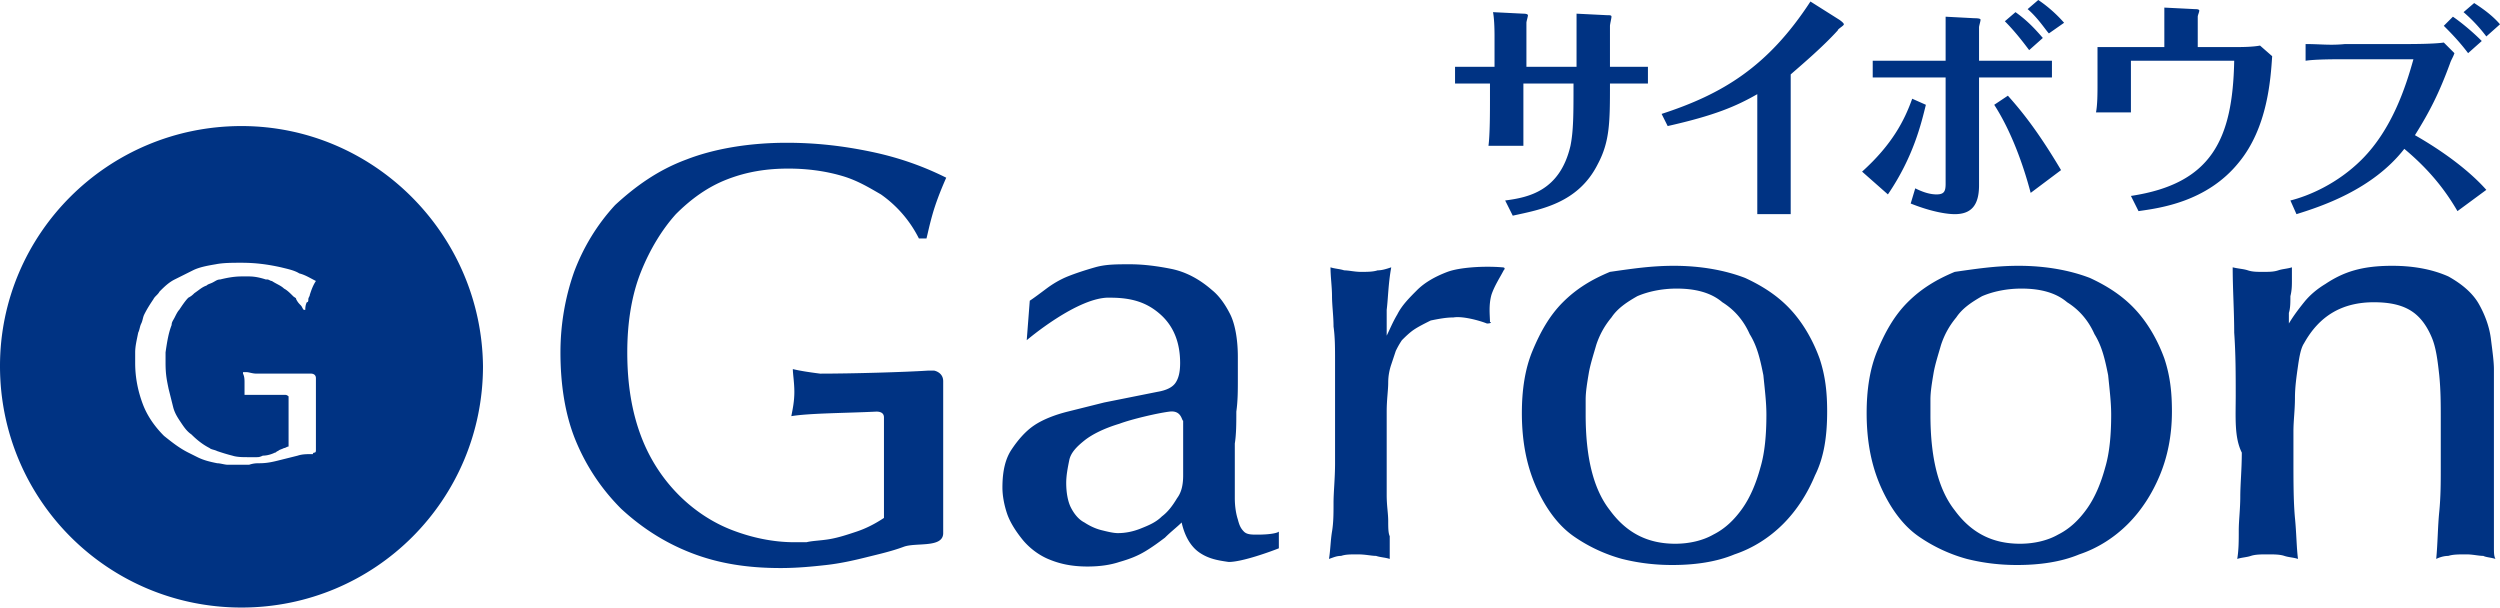
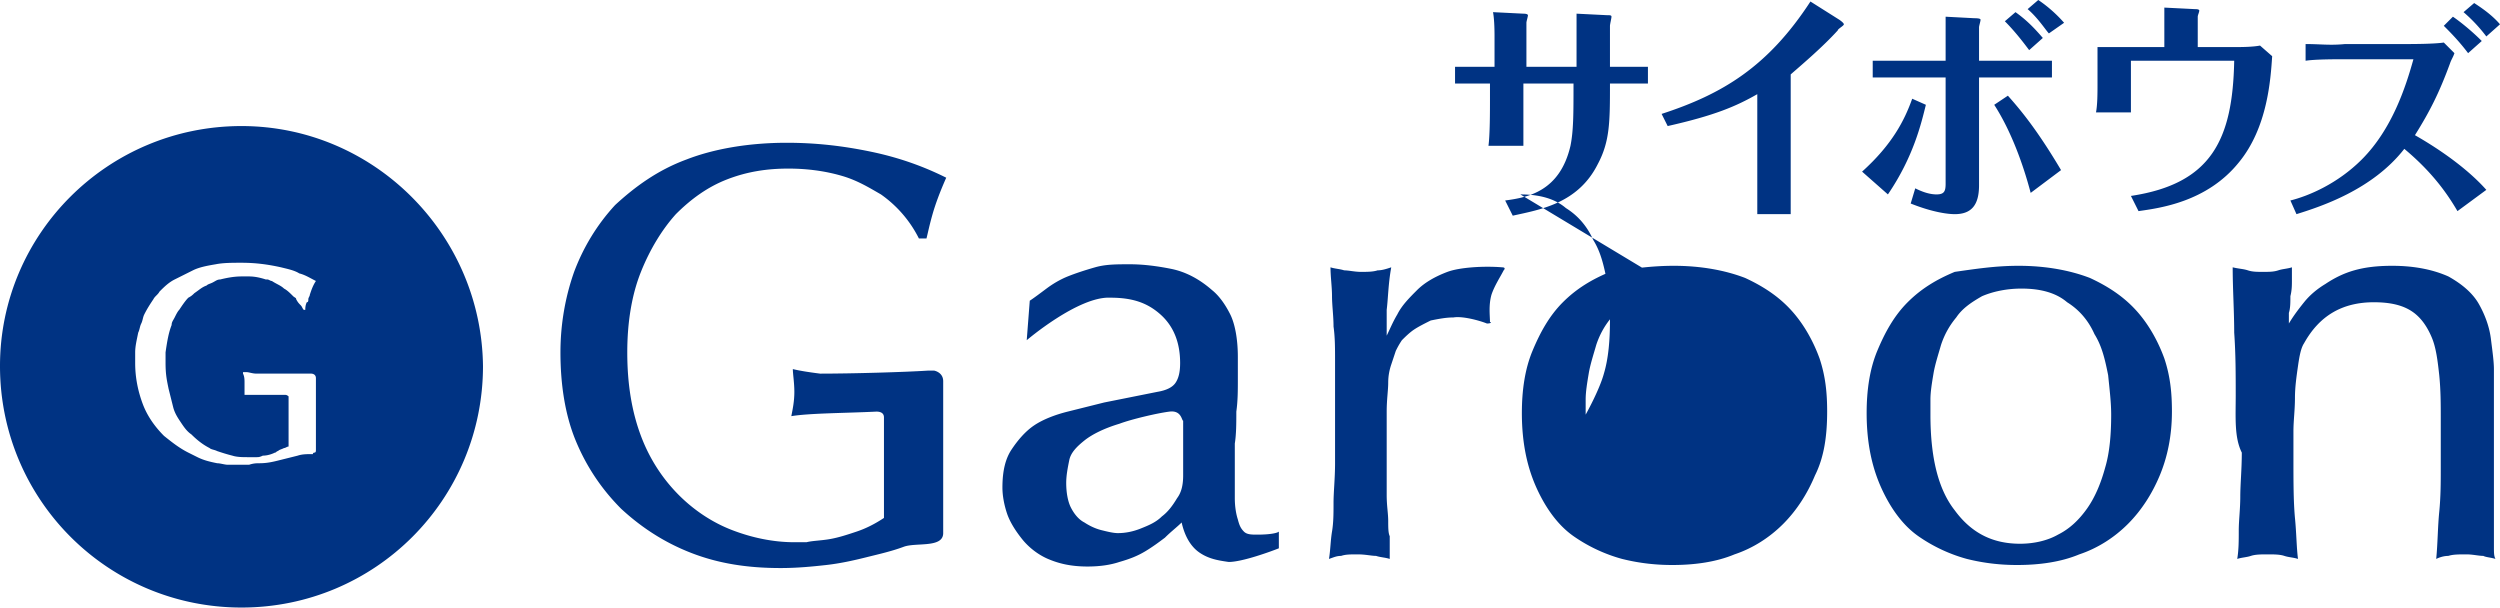
<svg xmlns="http://www.w3.org/2000/svg" viewBox="0 0 164.6 40">
-   <path d="M98.4 5.5h-2.6V4.4h2.6v-2c0-.2 0-1.1-.1-1.6l2 .1c.3 0 .3.1.3.1 0 .1-.1.4-.1.5v2.9h3.3V.9l2 .1c.2 0 .3 0 .3.1s-.1.5-.1.6v2.7h2.5v1.1H106c0 2.5 0 3.8-.8 5.3-1.3 2.6-3.8 3-5.6 3.4l-.5-1c1.5-.2 3.6-.6 4.3-3.6.2-1 .2-2.1.2-4.1h-3.3v4.1H98c.1-.7.1-2.3.1-3.1v-1zm11 2c4-1.3 7-3.1 9.8-7.4l1.9 1.2s.3.2.3.3c0 .1-.4.3-.4.4-1 1.1-2.3 2.2-3.1 2.9v9.2h-2.2V6.2c-1.4.8-2.8 1.4-5.9 2.1l-.4-.8zm13.2 3.8c2-1.8 2.8-3.4 3.3-4.8l.9.4c-.3 1.2-.8 3.4-2.5 5.9l-1.7-1.5zm5.5-8.7V1.1l1.9.1c.1 0 .4 0 .4.1s-.1.4-.1.5V4h4.8v1.1h-4.8v7.1c0 1.3-.5 1.9-1.6 1.9-.4 0-1.4-.1-2.9-.7l.3-1c.4.2.9.4 1.4.4.5 0 .6-.2.6-.7v-7h-4.8V4h4.8V2.6zm5.6 10.1c-.5-1.9-1.3-4.1-2.4-5.8l.9-.6c.8.9 1.9 2.2 3.5 4.9l-2 1.5zm-.1-9.4c-.3-.4-.9-1.2-1.6-1.9l.7-.6c.7.5 1.2 1 1.8 1.7l-.9.8zm1.3-1.1c-.2-.2-.7-1-1.4-1.6l.7-.6c.3.2 1 .7 1.7 1.5l-1 .7zm7.6-.4V.5l2 .1c.1 0 .3 0 .3.1s-.1.3-.1.4v2h2.4c.4 0 1.2 0 1.7-.1l.8.7c-.1 1.5-.3 4.7-2.2 7-2.1 2.6-5.2 3-6.6 3.2l-.5-1c5.3-.8 6.7-3.7 6.8-8.9h-6.8v3.4H138c.1-.5.1-1.3.1-1.9V3.1h4.4V1.8zm19.1 1.7c-.1.3-.2.4-.3.7-.7 1.9-1.3 3.1-2.3 4.7.7.4 3.1 1.8 4.7 3.6l-1.9 1.4c-.7-1.2-1.7-2.6-3.5-4.1-2.1 2.7-5.5 3.8-7.1 4.3l-.4-.9c1.2-.3 3.1-1.1 4.7-2.7 2-2 2.9-4.8 3.4-6.6h-4.5c-.6 0-2 0-2.6.1V2.9c1 0 1.6.1 2.6 0h4.1c.2 0 1.8 0 2.4-.1l.7.7zm.9 0c-.6-.8-1.2-1.4-1.6-1.8l.6-.6c.3.2 1.1.8 1.9 1.6l-.9.8zm1.2-1.1c-.3-.4-.8-1-1.5-1.6l.7-.6c.3.2 1.1.7 1.7 1.4l-.9.8zm-96.1 20l.2-2.6c.3-.2.7-.5 1.1-.8.4-.3.9-.6 1.4-.8.5-.2 1.1-.4 1.8-.6.7-.2 1.4-.2 2.3-.2.8 0 1.7.1 2.7.3 1 .2 1.9.7 2.7 1.4.5.4.9 1 1.2 1.6.3.6.5 1.6.5 2.8V25c0 .7 0 1.4-.1 2.1 0 .7 0 1.5-.1 2.1v3.6c0 .6.1 1.1.2 1.4.1.4.2.6.4.8.2.2.5.2.9.2.8 0 1.3-.1 1.4-.2v1.1c-.5.2-2.4.9-3.3.9-.7-.1-1.3-.2-1.9-.6-.6-.4-1-1.1-1.2-2-.3.3-.7.6-1.1 1-.4.3-.8.6-1.3.9-.5.3-1 .5-1.7.7-.6.2-1.3.3-2.1.3-1.1 0-1.9-.2-2.6-.5-.7-.3-1.3-.8-1.7-1.3-.4-.5-.8-1.1-1-1.7-.2-.6-.3-1.2-.3-1.7 0-1.1.2-1.9.6-2.5.4-.6.9-1.2 1.5-1.6.6-.4 1.4-.7 2.2-.9l2.4-.6 3.5-.7c.6-.1 1-.3 1.2-.6.2-.3.3-.7.3-1.3 0-1.3-.4-2.4-1.3-3.2-.9-.8-1.9-1.1-3.3-1.1-2.1-.1-5.5 2.8-5.5 2.8zm9.4 4.7c-.8.1-2.5.5-3.3.8-1 .3-1.8.7-2.3 1.1-.5.4-.9.8-1 1.3-.1.5-.2 1-.2 1.5 0 .6.1 1.2.3 1.6.2.4.5.8.9 1 .3.2.7.4 1.1.5.4.1.8.2 1.1.2.5 0 1-.1 1.5-.3.5-.2 1-.4 1.4-.8.4-.3.7-.7 1-1.2.3-.4.4-.9.4-1.5v-3.6c-.1 0-.1-.7-.9-.6zm20.9-5.8c-.5-.2-1.6-.5-2.2-.4-.5 0-1 .1-1.5.2-.4.2-.8.4-1.1.6-.3.2-.6.5-.8.7-.2.3-.3.5-.4.7l-.3.9c-.1.3-.2.7-.2 1.2s-.1 1.1-.1 1.9v5.5c0 .7.1 1.2.1 1.7 0 .4 0 .8.1 1v1.5c-.3-.1-.6-.1-.9-.2-.3 0-.7-.1-1.2-.1s-.8 0-1.1.1c-.3 0-.5.1-.8.2.1-.6.1-1.2.2-1.8.1-.6.1-1.2.1-1.9s.1-1.6.1-2.6v-6.7c0-.9 0-1.6-.1-2.3 0-.7-.1-1.4-.1-2 0-.6-.1-1.3-.1-1.9.3.1.6.1.9.2.3 0 .7.1 1.1.1.4 0 .8 0 1.1-.1.3 0 .6-.1.9-.2-.2 1.1-.2 2-.3 2.8v1.7c.2-.4.4-.9.7-1.4.3-.6.8-1.1 1.3-1.6s1.2-.9 2-1.2c.8-.3 2.4-.4 3.6-.3.2 0 .2.1.1.2-.2.4-.6 1-.8 1.6-.2.7-.1 1.4-.1 1.8.1 0 .1.1-.2.1zm12.3-3.8c1.8 0 3.4.3 4.7.8 1.3.6 2.3 1.3 3.1 2.2.8.9 1.4 2 1.8 3.1.4 1.2.5 2.3.5 3.5 0 1.6-.2 3-.8 4.2-.5 1.2-1.2 2.3-2.1 3.2-.9.9-2 1.6-3.2 2-1.2.5-2.6.7-4.1.7-1 0-2.1-.1-3.3-.4-1.1-.3-2.2-.8-3.2-1.5s-1.8-1.8-2.4-3.1c-.6-1.3-1-2.9-1-5 0-1.5.2-2.9.7-4.1.5-1.2 1.1-2.3 2-3.2.9-.9 1.9-1.5 3.1-2 1.4-.2 2.7-.4 4.2-.4zm.2 1.5c-1 0-1.9.2-2.6.5-.7.4-1.3.8-1.7 1.4-.5.6-.8 1.2-1 1.8-.2.7-.4 1.3-.5 1.9-.1.6-.2 1.2-.2 1.7v1c0 2.8.5 4.9 1.6 6.3 1.1 1.5 2.5 2.2 4.3 2.2.9 0 1.8-.2 2.5-.6.8-.4 1.4-1 1.9-1.7s.9-1.6 1.2-2.7c.3-1 .4-2.2.4-3.5 0-.8-.1-1.6-.2-2.6-.2-1-.4-1.9-.9-2.7-.4-.9-1-1.6-1.8-2.1-.7-.6-1.7-.9-3-.9zm22.5-1.5c1.8 0 3.4.3 4.7.8 1.3.6 2.3 1.3 3.1 2.2.8.9 1.4 2 1.8 3.1.4 1.2.5 2.3.5 3.5 0 1.6-.3 3-.8 4.2-.5 1.2-1.2 2.3-2.1 3.2-.9.9-2 1.6-3.2 2-1.2.5-2.6.7-4.1.7-1 0-2.1-.1-3.3-.4-1.1-.3-2.2-.8-3.2-1.5s-1.8-1.8-2.4-3.1c-.6-1.3-1-2.9-1-5 0-1.5.2-2.9.7-4.1.5-1.2 1.1-2.3 2-3.2.9-.9 1.9-1.5 3.1-2 1.4-.2 2.7-.4 4.2-.4zm.2 1.5c-1 0-1.9.2-2.6.5-.7.4-1.3.8-1.7 1.4-.5.6-.8 1.2-1 1.8-.2.7-.4 1.3-.5 1.9-.1.6-.2 1.2-.2 1.7v1c0 2.8.5 4.9 1.6 6.3 1.1 1.5 2.5 2.2 4.3 2.2.9 0 1.8-.2 2.5-.6.8-.4 1.4-1 1.9-1.7s.9-1.6 1.2-2.7c.3-1 .4-2.2.4-3.5 0-.8-.1-1.6-.2-2.6-.2-1-.4-1.9-.9-2.7-.4-.9-1-1.6-1.8-2.1-.7-.6-1.7-.9-3-.9zm14.1 7c0-1.3 0-2.7-.1-4.1 0-1.4-.1-2.9-.1-4.3.4.1.7.1 1 .2.3.1.6.1 1 .1s.7 0 1-.1c.3-.1.6-.1.9-.2v.8c0 .4 0 .7-.1 1.1 0 .4 0 .8-.1 1.1v.7c.3-.5.6-.9 1-1.4.4-.5.9-.9 1.4-1.2.6-.4 1.2-.7 1.9-.9.7-.2 1.5-.3 2.5-.3 1.6 0 2.8.3 3.7.7.9.5 1.6 1.1 2 1.8.4.7.7 1.5.8 2.3.1.8.2 1.5.2 2V36c0 .4 0 .6.1.8-.3-.1-.6-.1-.8-.2-.3 0-.7-.1-1.1-.1-.5 0-.9 0-1.2.1-.3 0-.6.1-.8.2.1-1 .1-2.1.2-3.1s.1-2 .1-2.8v-3.3c0-1 0-1.9-.1-2.9-.1-.9-.2-1.8-.5-2.5s-.7-1.3-1.3-1.7c-.6-.4-1.4-.6-2.5-.6-2.1 0-3.6.9-4.6 2.7-.2.3-.3.8-.4 1.5-.1.7-.2 1.4-.2 2.1 0 .8-.1 1.5-.1 2.2v1.8c0 1.5 0 2.8.1 3.9.1 1 .1 1.9.2 2.7-.3-.1-.6-.1-.9-.2-.3-.1-.7-.1-1.1-.1-.4 0-.8 0-1.1.1-.3.1-.6.1-.9.2.1-.6.1-1.2.1-1.9 0-.6.1-1.4.1-2.2 0-.8.1-1.8.1-2.9-.5-1-.4-2.3-.4-3.8zM54 24.6c-.8-.1-1.4-.2-1.8-.3 0 .3.1.9.1 1.5s-.1 1.1-.2 1.6c1.2-.2 3.6-.2 5.6-.3.5 0 .5.3.5.4v6.6c-.6.4-1.2.7-1.8.9-.6.2-1.2.4-1.8.5-.6.1-1.1.1-1.5.2h-.8c-1.4 0-2.8-.3-4.1-.8-1.3-.5-2.5-1.3-3.5-2.3-1-1-1.9-2.3-2.5-3.9-.6-1.6-.9-3.4-.9-5.5 0-2 .3-3.8.9-5.3.6-1.5 1.4-2.8 2.3-3.8 1-1 2.1-1.8 3.4-2.3 1.3-.5 2.6-.7 4-.7s2.6.2 3.6.5 1.8.8 2.5 1.2a7.81 7.81 0 012.5 2.9h.5c.1-.4.2-.9.4-1.6.2-.7.5-1.5.9-2.4-1.4-.7-3-1.3-4.9-1.7-1.9-.4-3.7-.6-5.6-.6-2.5 0-4.8.4-6.6 1.1-1.9.7-3.4 1.8-4.7 3-1.2 1.3-2.1 2.8-2.7 4.4-.6 1.7-.9 3.5-.9 5.3 0 2.1.3 4.1 1 5.8.7 1.7 1.7 3.2 3 4.5 1.3 1.2 2.8 2.2 4.6 2.9 1.8.7 3.7 1 5.9 1 1.1 0 2.1-.1 3-.2.9-.1 1.8-.3 2.6-.5s1.7-.4 2.5-.7c.8-.3 2.6.1 2.6-.9v-10c0-.6-.6-.7-.6-.7h-.4c-1.5.1-5 .2-7.1.2zM15.9 8.3C7.1 8.3 0 15.4 0 24.1 0 32.9 7.1 40 15.9 40s15.9-7.1 15.9-15.9c-.1-8.7-7.2-15.8-15.9-15.8zm-4.8 17.3l.3 1.2c.1.4.3.7.5 1 .2.3.4.6.7.8.4.4.8.7 1.2.9.1.1.3.1.5.2.3.1.6.2 1 .3.3.1.7.1 1 .1h.6c.1 0 .2 0 .4-.1.3 0 .6-.1.8-.2.1 0 .1-.1.2-.1.1-.1.2-.1.4-.2.1 0 .2-.1.3-.1v-3.3s-.1-.1-.2-.1h-2.7v-.8c0-.2 0-.4-.1-.6v-.1h.2c.2 0 .4.1.7.1h3.6s.3 0 .3.3v4.7c0 .1 0 .2-.1.2 0 0-.1 0-.1.1h-.1c-.3 0-.6 0-.9.1l-1.2.3c-.4.1-.8.2-1.3.2-.2 0-.4 0-.7.1H15c-.2 0-.5-.1-.7-.1-.5-.1-.9-.2-1.3-.4l-.6-.3c-.6-.3-1.1-.7-1.6-1.1-.6-.6-1.1-1.3-1.4-2.1-.3-.8-.5-1.7-.5-2.7v-.7c0-.4.1-.8.2-1.3.1-.2.1-.4.2-.6.1-.2.1-.4.2-.6.2-.4.4-.7.6-1 .1-.2.3-.3.4-.5.3-.3.6-.6 1-.8l1.2-.6c.4-.2.9-.3 1.5-.4.5-.1 1.1-.1 1.7-.1.9 0 1.7.1 2.6.3.4.1.9.2 1.2.4.4.1.7.3 1.1.5-.2.3-.3.6-.4.9 0 .1-.1.2-.1.3 0 .1 0 .2-.1.2-.1.2-.1.4-.1.5H20c-.1-.1-.1-.2-.2-.3-.1-.1-.2-.2-.3-.4 0-.1-.1-.1-.2-.2-.2-.2-.4-.4-.6-.5-.2-.2-.5-.3-.8-.5-.1 0-.2-.1-.3-.1h-.1c-.3-.1-.7-.2-1.1-.2h-.5c-.5 0-1 .1-1.4.2-.2 0-.3.1-.5.2s-.3.1-.4.2c-.3.1-.5.3-.8.5-.1.1-.2.2-.4.3-.2.2-.4.5-.6.8-.1.1-.2.3-.3.5-.1.2-.2.3-.2.5-.2.5-.3 1.1-.4 1.8v.7c0 .8.1 1.2.2 1.7z" fill="#003383" />
+   <path d="M98.4 5.5h-2.6V4.4h2.6v-2c0-.2 0-1.1-.1-1.6l2 .1c.3 0 .3.1.3.1 0 .1-.1.4-.1.5v2.9h3.3V.9l2 .1c.2 0 .3 0 .3.1s-.1.5-.1.6v2.7h2.5v1.1H106c0 2.5 0 3.8-.8 5.3-1.3 2.6-3.8 3-5.6 3.4l-.5-1c1.5-.2 3.6-.6 4.3-3.6.2-1 .2-2.1.2-4.1h-3.3v4.1H98c.1-.7.1-2.3.1-3.1v-1zm11 2c4-1.3 7-3.1 9.8-7.4l1.9 1.2s.3.2.3.3c0 .1-.4.3-.4.4-1 1.1-2.3 2.2-3.1 2.9v9.2h-2.2V6.2c-1.4.8-2.8 1.4-5.9 2.1l-.4-.8zm13.2 3.8c2-1.8 2.8-3.4 3.3-4.8l.9.4c-.3 1.2-.8 3.4-2.5 5.9l-1.7-1.5zm5.5-8.7V1.1l1.9.1c.1 0 .4 0 .4.1s-.1.4-.1.5V4h4.8v1.1h-4.8v7.1c0 1.3-.5 1.9-1.6 1.9-.4 0-1.4-.1-2.9-.7l.3-1c.4.2.9.4 1.4.4.5 0 .6-.2.6-.7v-7h-4.8V4h4.8V2.6zm5.6 10.1c-.5-1.9-1.3-4.1-2.4-5.8l.9-.6c.8.9 1.9 2.2 3.5 4.9l-2 1.5zm-.1-9.4c-.3-.4-.9-1.2-1.6-1.9l.7-.6c.7.5 1.2 1 1.8 1.7l-.9.8zm1.3-1.1c-.2-.2-.7-1-1.4-1.6l.7-.6c.3.2 1 .7 1.7 1.5l-1 .7zm7.6-.4V.5l2 .1c.1 0 .3 0 .3.1s-.1.3-.1.4v2h2.4c.4 0 1.2 0 1.7-.1l.8.7c-.1 1.5-.3 4.7-2.2 7-2.1 2.6-5.2 3-6.6 3.2l-.5-1c5.3-.8 6.7-3.7 6.8-8.9h-6.8v3.4H138c.1-.5.1-1.3.1-1.9V3.1h4.4V1.8zm19.1 1.7c-.1.3-.2.4-.3.7-.7 1.9-1.3 3.1-2.3 4.7.7.4 3.1 1.8 4.7 3.6l-1.9 1.4c-.7-1.2-1.7-2.6-3.5-4.1-2.1 2.7-5.5 3.8-7.1 4.3l-.4-.9c1.2-.3 3.1-1.1 4.7-2.7 2-2 2.9-4.8 3.4-6.6h-4.5c-.6 0-2 0-2.6.1V2.9c1 0 1.6.1 2.6 0h4.1c.2 0 1.8 0 2.4-.1l.7.7zm.9 0c-.6-.8-1.2-1.4-1.6-1.8l.6-.6c.3.2 1.1.8 1.9 1.6l-.9.8zm1.2-1.1c-.3-.4-.8-1-1.5-1.6l.7-.6c.3.2 1.1.7 1.7 1.4l-.9.8zm-96.1 20l.2-2.6c.3-.2.7-.5 1.1-.8.4-.3.9-.6 1.4-.8.5-.2 1.1-.4 1.8-.6.7-.2 1.4-.2 2.3-.2.8 0 1.7.1 2.7.3 1 .2 1.9.7 2.7 1.4.5.4.9 1 1.2 1.6.3.6.5 1.6.5 2.8V25c0 .7 0 1.4-.1 2.1 0 .7 0 1.5-.1 2.1v3.6c0 .6.1 1.1.2 1.4.1.4.2.6.4.8.2.2.5.2.9.2.8 0 1.3-.1 1.4-.2v1.1c-.5.2-2.4.9-3.3.9-.7-.1-1.3-.2-1.9-.6-.6-.4-1-1.1-1.2-2-.3.3-.7.6-1.1 1-.4.3-.8.6-1.3.9-.5.3-1 .5-1.7.7-.6.2-1.3.3-2.1.3-1.1 0-1.9-.2-2.6-.5-.7-.3-1.3-.8-1.7-1.3-.4-.5-.8-1.1-1-1.7-.2-.6-.3-1.2-.3-1.7 0-1.1.2-1.9.6-2.5.4-.6.9-1.2 1.5-1.6.6-.4 1.4-.7 2.2-.9l2.4-.6 3.5-.7c.6-.1 1-.3 1.2-.6.2-.3.3-.7.3-1.3 0-1.3-.4-2.4-1.3-3.2-.9-.8-1.9-1.1-3.3-1.1-2.1-.1-5.5 2.8-5.5 2.8zm9.4 4.7c-.8.1-2.5.5-3.3.8-1 .3-1.8.7-2.3 1.1-.5.4-.9.8-1 1.3-.1.5-.2 1-.2 1.5 0 .6.1 1.2.3 1.6.2.4.5.8.9 1 .3.2.7.4 1.1.5.4.1.8.2 1.1.2.5 0 1-.1 1.5-.3.5-.2 1-.4 1.4-.8.4-.3.7-.7 1-1.2.3-.4.4-.9.4-1.5v-3.6c-.1 0-.1-.7-.9-.6zm20.9-5.8c-.5-.2-1.6-.5-2.2-.4-.5 0-1 .1-1.5.2-.4.2-.8.4-1.1.6-.3.2-.6.5-.8.7-.2.3-.3.5-.4.7l-.3.9c-.1.3-.2.7-.2 1.2s-.1 1.1-.1 1.9v5.5c0 .7.1 1.2.1 1.7 0 .4 0 .8.1 1v1.5c-.3-.1-.6-.1-.9-.2-.3 0-.7-.1-1.2-.1s-.8 0-1.1.1c-.3 0-.5.1-.8.2.1-.6.1-1.2.2-1.8.1-.6.1-1.2.1-1.9s.1-1.6.1-2.6v-6.7c0-.9 0-1.6-.1-2.3 0-.7-.1-1.4-.1-2 0-.6-.1-1.3-.1-1.9.3.1.6.1.9.2.3 0 .7.1 1.1.1.4 0 .8 0 1.1-.1.3 0 .6-.1.9-.2-.2 1.1-.2 2-.3 2.8v1.7c.2-.4.4-.9.7-1.4.3-.6.8-1.1 1.3-1.6s1.2-.9 2-1.2c.8-.3 2.4-.4 3.6-.3.2 0 .2.1.1.2-.2.4-.6 1-.8 1.6-.2.7-.1 1.4-.1 1.8.1 0 .1.1-.2.1zm12.3-3.8c1.8 0 3.4.3 4.7.8 1.3.6 2.3 1.3 3.1 2.2.8.9 1.4 2 1.8 3.1.4 1.2.5 2.3.5 3.5 0 1.6-.2 3-.8 4.2-.5 1.2-1.2 2.3-2.1 3.2-.9.9-2 1.6-3.2 2-1.2.5-2.6.7-4.1.7-1 0-2.1-.1-3.3-.4-1.1-.3-2.2-.8-3.2-1.5s-1.8-1.8-2.4-3.1c-.6-1.3-1-2.9-1-5 0-1.5.2-2.9.7-4.1.5-1.2 1.1-2.3 2-3.2.9-.9 1.9-1.5 3.1-2 1.4-.2 2.7-.4 4.2-.4zm.2 1.5c-1 0-1.9.2-2.6.5-.7.4-1.3.8-1.7 1.4-.5.6-.8 1.2-1 1.8-.2.7-.4 1.3-.5 1.9-.1.6-.2 1.2-.2 1.7v1s.9-1.6 1.2-2.7c.3-1 .4-2.2.4-3.5 0-.8-.1-1.6-.2-2.6-.2-1-.4-1.9-.9-2.7-.4-.9-1-1.6-1.8-2.1-.7-.6-1.7-.9-3-.9zm22.5-1.5c1.8 0 3.4.3 4.7.8 1.3.6 2.3 1.3 3.1 2.2.8.9 1.4 2 1.8 3.1.4 1.2.5 2.3.5 3.5 0 1.6-.3 3-.8 4.2-.5 1.2-1.2 2.3-2.1 3.2-.9.9-2 1.6-3.2 2-1.2.5-2.6.7-4.1.7-1 0-2.1-.1-3.3-.4-1.1-.3-2.2-.8-3.2-1.5s-1.8-1.8-2.4-3.1c-.6-1.3-1-2.9-1-5 0-1.5.2-2.9.7-4.1.5-1.2 1.1-2.3 2-3.2.9-.9 1.9-1.5 3.1-2 1.4-.2 2.7-.4 4.2-.4zm.2 1.5c-1 0-1.9.2-2.6.5-.7.4-1.3.8-1.7 1.4-.5.6-.8 1.2-1 1.8-.2.7-.4 1.3-.5 1.9-.1.6-.2 1.2-.2 1.7v1c0 2.8.5 4.9 1.6 6.3 1.1 1.5 2.5 2.2 4.3 2.2.9 0 1.8-.2 2.5-.6.8-.4 1.4-1 1.9-1.7s.9-1.6 1.2-2.7c.3-1 .4-2.2.4-3.5 0-.8-.1-1.6-.2-2.6-.2-1-.4-1.9-.9-2.7-.4-.9-1-1.6-1.8-2.1-.7-.6-1.7-.9-3-.9zm14.1 7c0-1.3 0-2.7-.1-4.1 0-1.4-.1-2.9-.1-4.3.4.1.7.1 1 .2.3.1.6.1 1 .1s.7 0 1-.1c.3-.1.6-.1.9-.2v.8c0 .4 0 .7-.1 1.1 0 .4 0 .8-.1 1.1v.7c.3-.5.6-.9 1-1.4.4-.5.9-.9 1.4-1.2.6-.4 1.2-.7 1.9-.9.7-.2 1.5-.3 2.5-.3 1.6 0 2.8.3 3.7.7.9.5 1.6 1.1 2 1.8.4.7.7 1.5.8 2.3.1.8.2 1.5.2 2V36c0 .4 0 .6.1.8-.3-.1-.6-.1-.8-.2-.3 0-.7-.1-1.1-.1-.5 0-.9 0-1.2.1-.3 0-.6.1-.8.2.1-1 .1-2.1.2-3.1s.1-2 .1-2.8v-3.3c0-1 0-1.9-.1-2.9-.1-.9-.2-1.8-.5-2.5s-.7-1.3-1.3-1.7c-.6-.4-1.4-.6-2.5-.6-2.1 0-3.6.9-4.6 2.7-.2.3-.3.8-.4 1.5-.1.7-.2 1.4-.2 2.1 0 .8-.1 1.5-.1 2.2v1.8c0 1.5 0 2.8.1 3.9.1 1 .1 1.9.2 2.7-.3-.1-.6-.1-.9-.2-.3-.1-.7-.1-1.1-.1-.4 0-.8 0-1.1.1-.3.1-.6.1-.9.2.1-.6.1-1.2.1-1.9 0-.6.1-1.4.1-2.2 0-.8.1-1.8.1-2.9-.5-1-.4-2.3-.4-3.8zM54 24.6c-.8-.1-1.4-.2-1.8-.3 0 .3.1.9.1 1.5s-.1 1.1-.2 1.6c1.2-.2 3.6-.2 5.6-.3.5 0 .5.3.5.4v6.6c-.6.4-1.2.7-1.8.9-.6.2-1.2.4-1.8.5-.6.1-1.1.1-1.5.2h-.8c-1.4 0-2.8-.3-4.1-.8-1.3-.5-2.5-1.3-3.5-2.3-1-1-1.9-2.3-2.5-3.9-.6-1.6-.9-3.4-.9-5.5 0-2 .3-3.8.9-5.3.6-1.5 1.4-2.8 2.3-3.8 1-1 2.1-1.8 3.4-2.3 1.3-.5 2.6-.7 4-.7s2.6.2 3.6.5 1.8.8 2.5 1.2a7.81 7.81 0 012.5 2.9h.5c.1-.4.2-.9.4-1.6.2-.7.5-1.5.9-2.4-1.4-.7-3-1.3-4.9-1.7-1.9-.4-3.7-.6-5.6-.6-2.5 0-4.8.4-6.6 1.1-1.9.7-3.4 1.8-4.7 3-1.2 1.3-2.1 2.8-2.7 4.4-.6 1.7-.9 3.5-.9 5.3 0 2.1.3 4.1 1 5.8.7 1.7 1.7 3.2 3 4.5 1.3 1.2 2.8 2.2 4.6 2.9 1.8.7 3.7 1 5.9 1 1.1 0 2.1-.1 3-.2.9-.1 1.8-.3 2.6-.5s1.7-.4 2.5-.7c.8-.3 2.6.1 2.6-.9v-10c0-.6-.6-.7-.6-.7h-.4c-1.5.1-5 .2-7.1.2zM15.9 8.3C7.1 8.3 0 15.4 0 24.1 0 32.9 7.1 40 15.9 40s15.9-7.1 15.9-15.9c-.1-8.7-7.2-15.8-15.9-15.8zm-4.8 17.3l.3 1.2c.1.4.3.7.5 1 .2.3.4.6.7.8.4.4.8.7 1.2.9.1.1.3.1.5.2.3.1.6.2 1 .3.3.1.7.1 1 .1h.6c.1 0 .2 0 .4-.1.3 0 .6-.1.8-.2.1 0 .1-.1.2-.1.1-.1.2-.1.4-.2.1 0 .2-.1.3-.1v-3.3s-.1-.1-.2-.1h-2.7v-.8c0-.2 0-.4-.1-.6v-.1h.2c.2 0 .4.1.7.1h3.6s.3 0 .3.3v4.7c0 .1 0 .2-.1.2 0 0-.1 0-.1.1h-.1c-.3 0-.6 0-.9.1l-1.2.3c-.4.1-.8.2-1.3.2-.2 0-.4 0-.7.1H15c-.2 0-.5-.1-.7-.1-.5-.1-.9-.2-1.3-.4l-.6-.3c-.6-.3-1.1-.7-1.6-1.1-.6-.6-1.1-1.3-1.4-2.1-.3-.8-.5-1.7-.5-2.7v-.7c0-.4.1-.8.2-1.3.1-.2.1-.4.2-.6.1-.2.1-.4.2-.6.2-.4.4-.7.6-1 .1-.2.3-.3.4-.5.3-.3.6-.6 1-.8l1.2-.6c.4-.2.9-.3 1.5-.4.5-.1 1.1-.1 1.7-.1.9 0 1.7.1 2.6.3.4.1.9.2 1.2.4.4.1.7.3 1.1.5-.2.3-.3.6-.4.9 0 .1-.1.2-.1.3 0 .1 0 .2-.1.2-.1.2-.1.4-.1.5H20c-.1-.1-.1-.2-.2-.3-.1-.1-.2-.2-.3-.4 0-.1-.1-.1-.2-.2-.2-.2-.4-.4-.6-.5-.2-.2-.5-.3-.8-.5-.1 0-.2-.1-.3-.1h-.1c-.3-.1-.7-.2-1.1-.2h-.5c-.5 0-1 .1-1.4.2-.2 0-.3.1-.5.2s-.3.1-.4.2c-.3.1-.5.3-.8.5-.1.1-.2.2-.4.3-.2.2-.4.5-.6.8-.1.1-.2.3-.3.5-.1.2-.2.3-.2.5-.2.5-.3 1.1-.4 1.8v.7c0 .8.1 1.2.2 1.7z" fill="#003383" />
</svg>